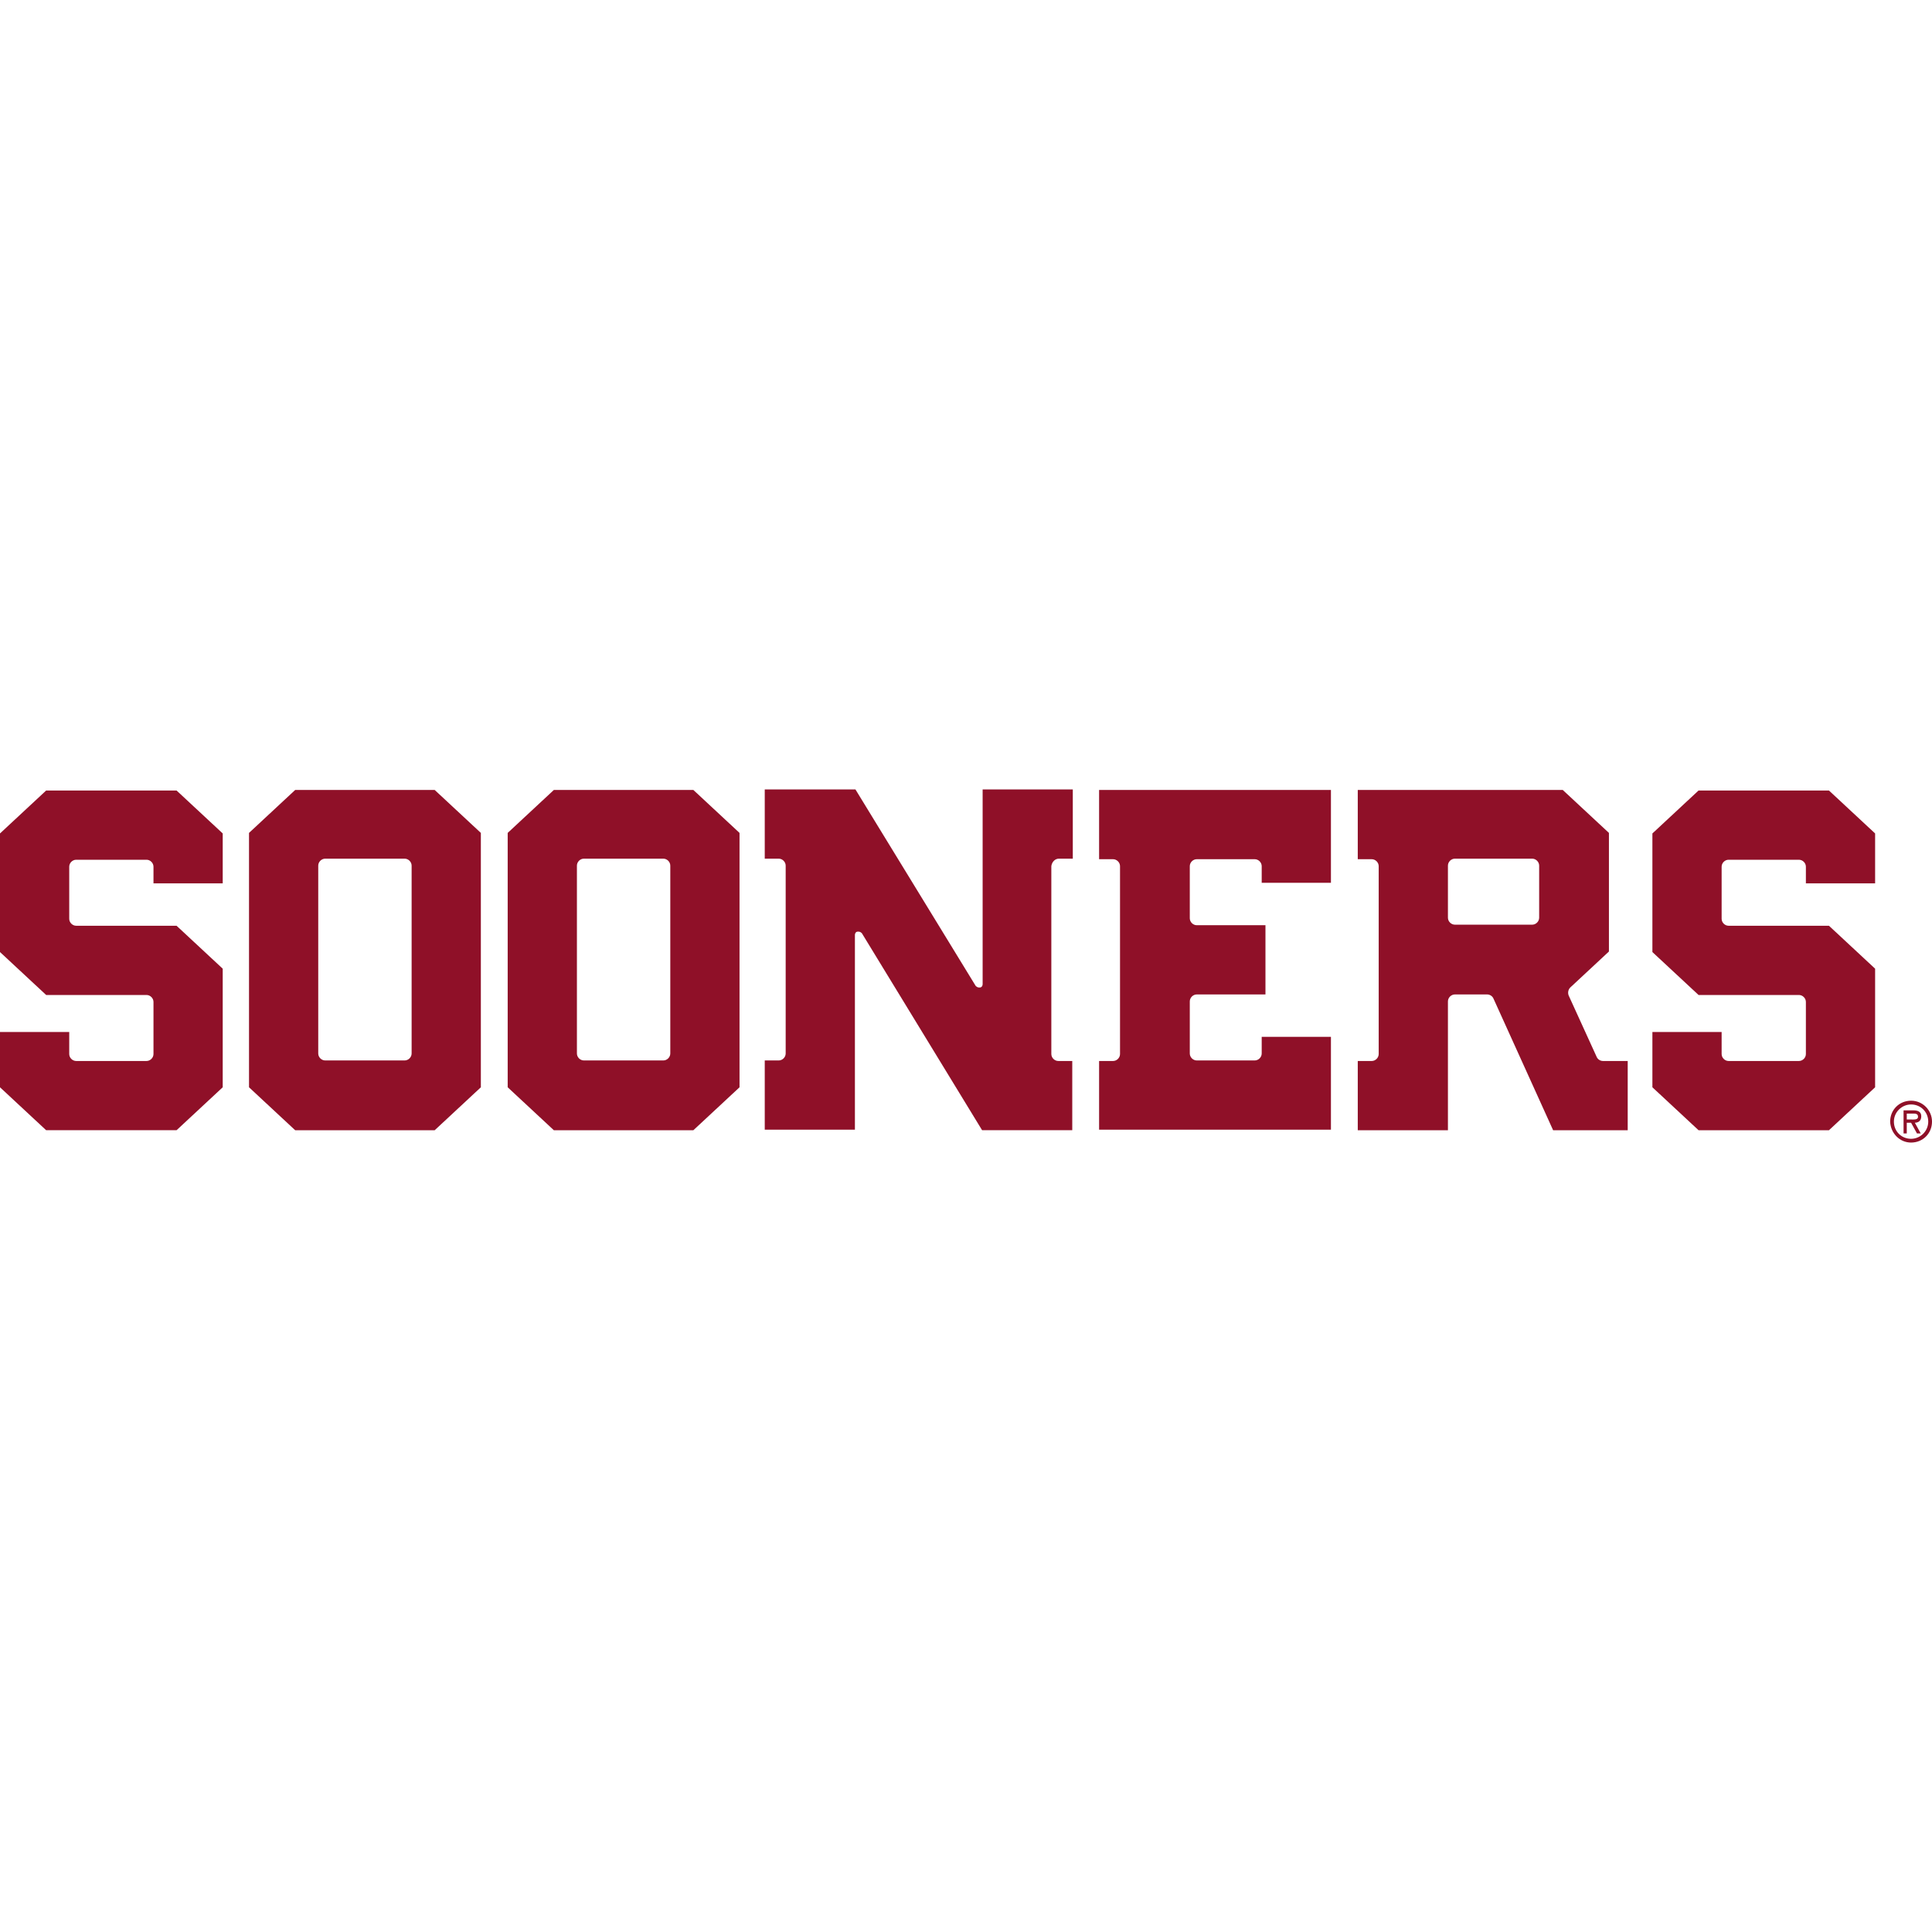
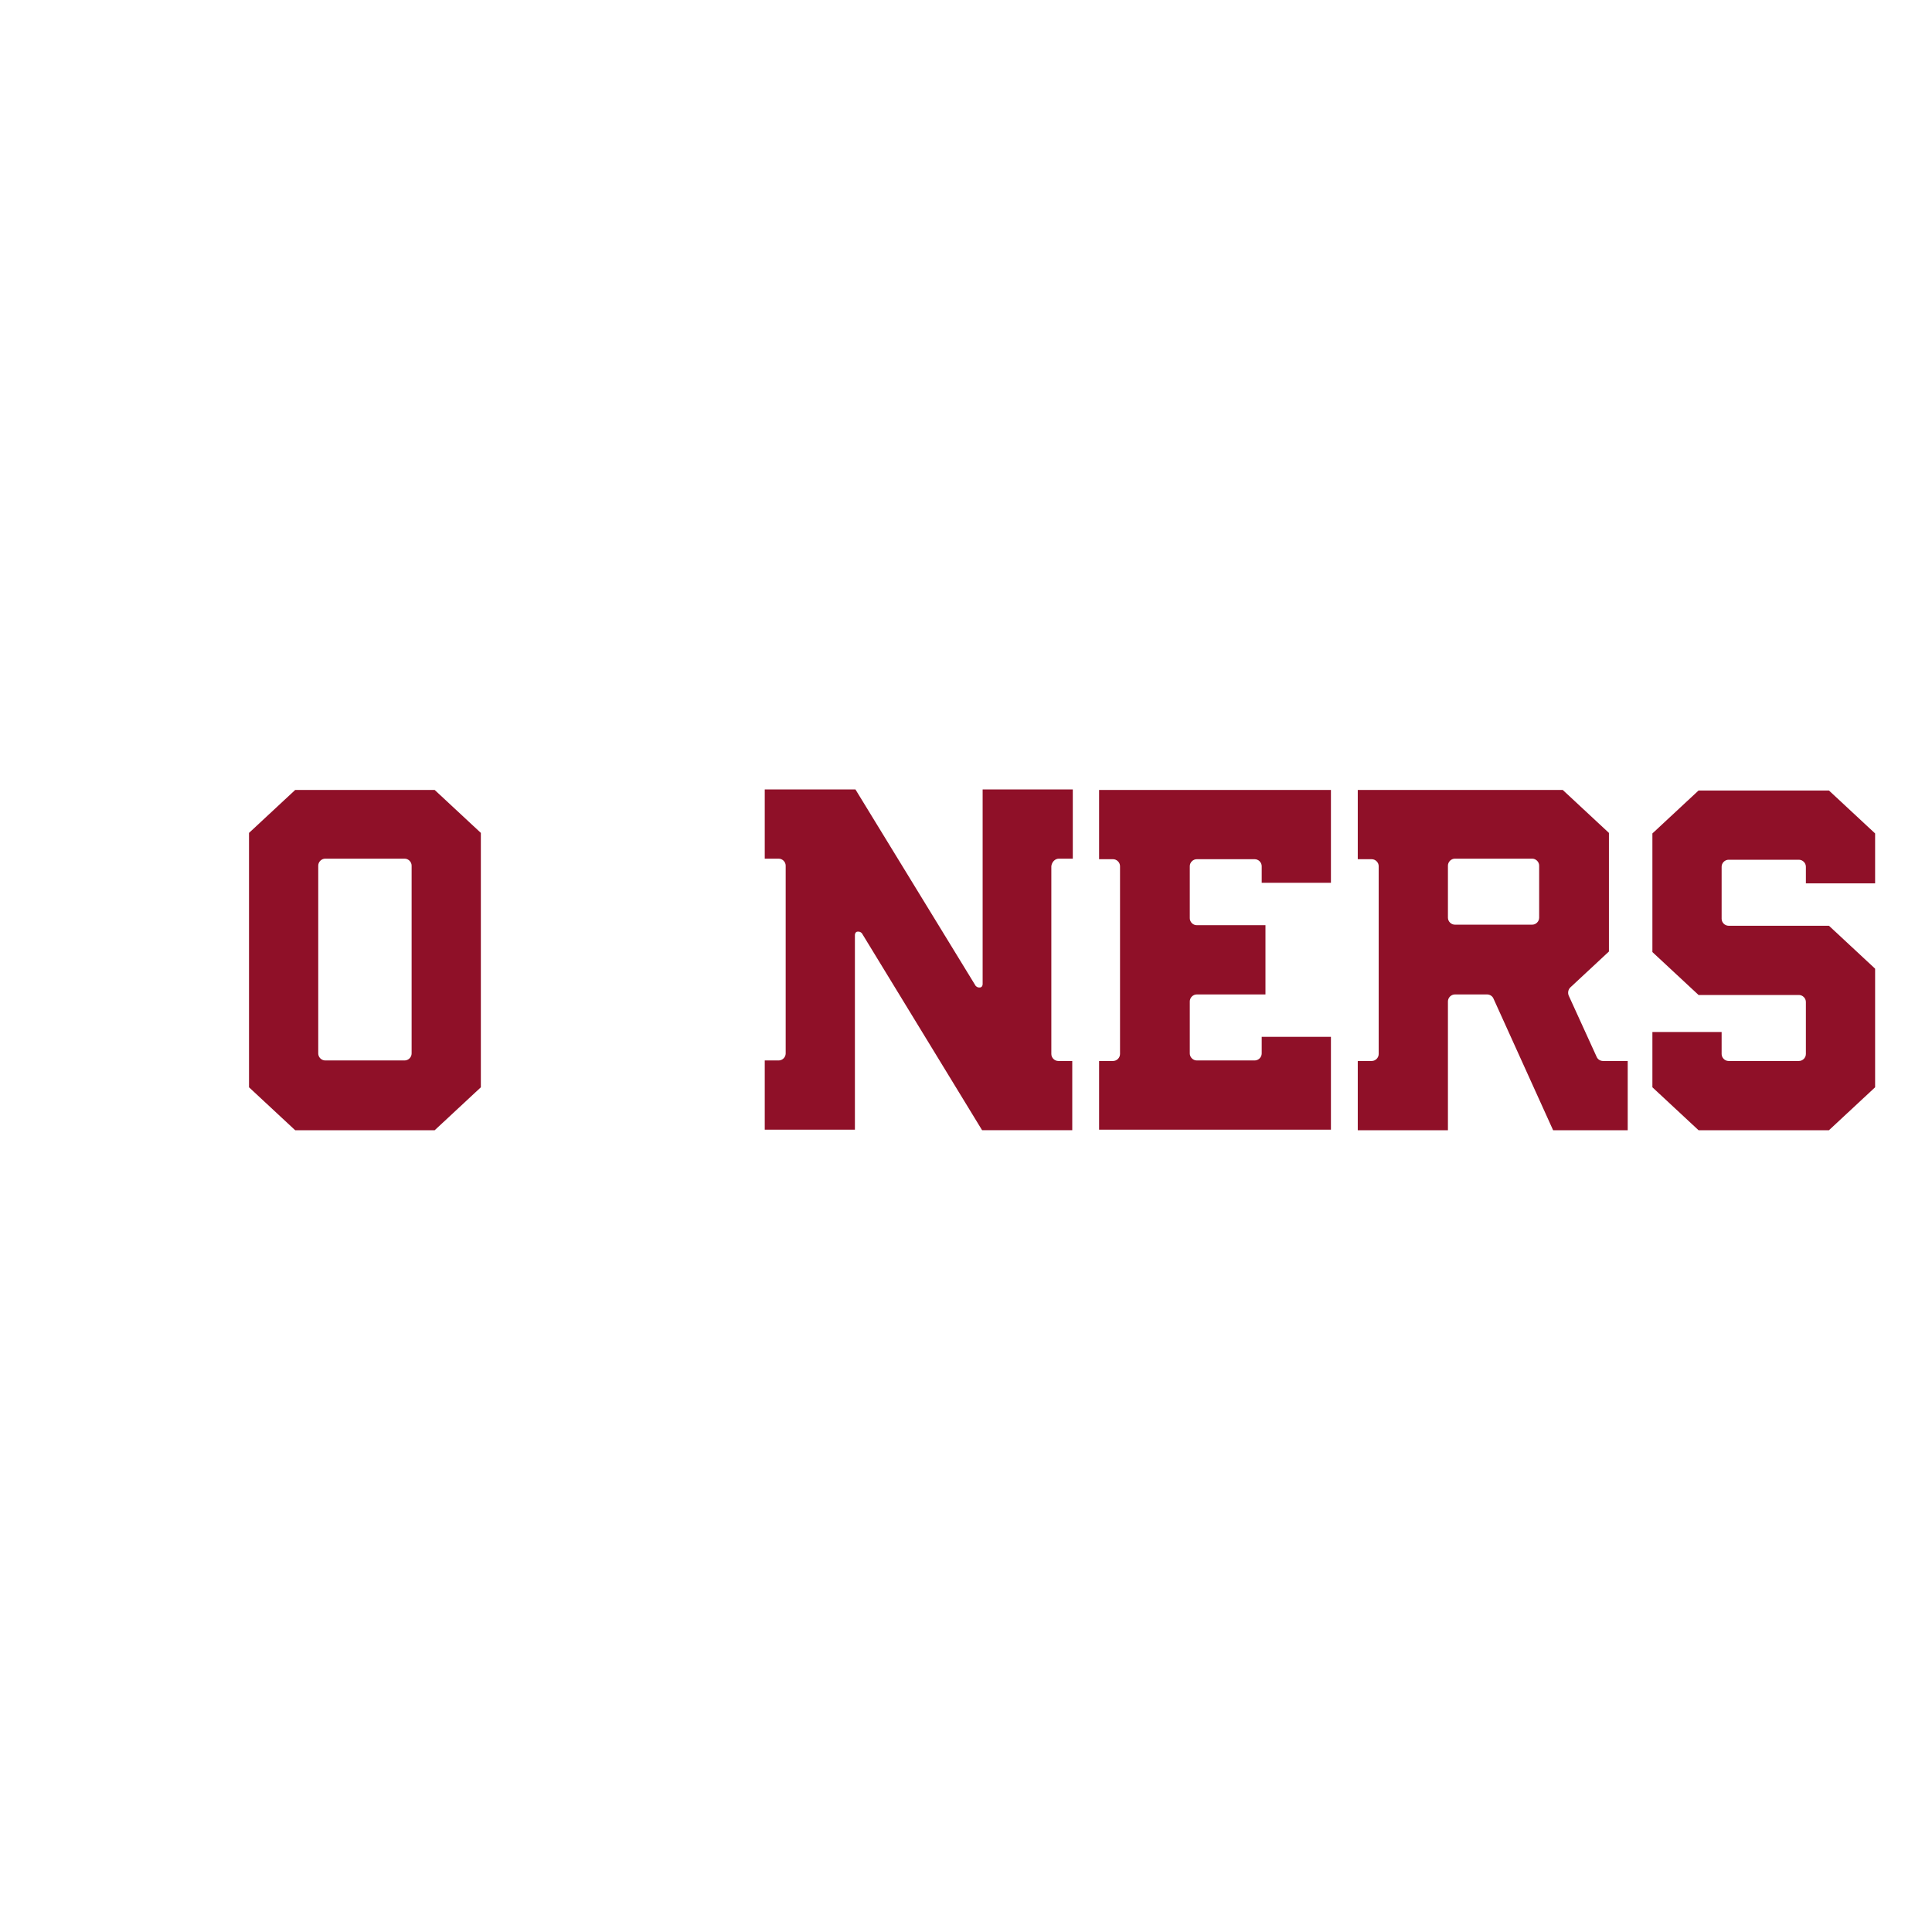
<svg xmlns="http://www.w3.org/2000/svg" version="1.1" id="Capa_1" x="0px" y="0px" viewBox="0 0 360 360" style="enable-background:new 0 0 360 360;" xml:space="preserve">
  <style type="text/css">
	.st0{fill:#8F1028;}
</style>
  <g>
    <g>
      <path id="XMLID_83_" class="st0" d="M197.3,160h2.6v-12.9h-16.8v36.3c0,0.3-0.2,0.6-0.5,0.6c-0.1,0-0.1,0-0.2,0    c-0.2,0-0.4-0.1-0.6-0.3l-22.4-36.6h-16.9V160h2.6c0.7,0,1.3,0.6,1.3,1.3v35c0,0.7-0.6,1.3-1.3,1.3h-2.6v12.9h16.8v-36.3    c0-0.3,0.2-0.6,0.5-0.6c0.1,0,0.1,0,0.2,0c0.2,0,0.4,0.1,0.6,0.3l22.4,36.7h16.8v-12.9h-2.6c-0.7,0-1.3-0.6-1.3-1.3v-35    C196,160.6,196.6,160,197.3,160z" />
      <path id="XMLID_82_" class="st0" d="M204.8,210.6v-12.9h2.6c0.7,0,1.3-0.6,1.3-1.3v-35c0-0.7-0.6-1.3-1.3-1.3h-2.6v-12.9H248v17.3    h-12.9v-3.1c0-0.7-0.6-1.3-1.3-1.3h-10.8c-0.7,0-1.3,0.6-1.3,1.3v9.7c0,0.7,0.6,1.3,1.3,1.3h12.8v12.9h-12.8    c-0.7,0-1.3,0.6-1.3,1.3v9.7c0,0.7,0.6,1.3,1.3,1.3h10.8c0.7,0,1.3-0.6,1.3-1.3v-3.1H248v17.3H204.8z" />
      <path id="XMLID_71_" class="st0" d="M55,210.6l-8.6-8v-47.4l8.6-8h26l8.6,8v47.4l-8.6,8H55z M60.6,160c-0.7,0-1.3,0.6-1.3,1.3v35    c0,0.7,0.6,1.3,1.3,1.3h14.8c0.7,0,1.3-0.6,1.3-1.3v-35c0-0.7-0.6-1.3-1.3-1.3H60.6z" />
-       <path id="XMLID_70_" class="st0" d="M8.6,210.6l-8.6-8v-10.3h12.9v4.1c0,0.7,0.6,1.3,1.3,1.3h13.1c0.7,0,1.3-0.6,1.3-1.3v-9.7    c0-0.7-0.6-1.3-1.3-1.3H8.6l-8.6-8v-22.1l8.6-8h24.3l8.6,8v9.3H28.6v-3.1c0-0.7-0.6-1.3-1.3-1.3H14.2c-0.7,0-1.3,0.6-1.3,1.3v9.7    c0,0.7,0.6,1.3,1.3,1.3h18.7l8.6,8v22.1l-8.6,8H8.6z" />
      <path id="XMLID_64_" class="st0" d="M289.4,210.6l-11.1-24.5c-0.2-0.5-0.7-0.8-1.2-0.8h-6c-0.7,0-1.3,0.6-1.3,1.3v24h-16.8v-12.9    h2.6c0.7,0,1.3-0.6,1.3-1.3v-35c0-0.7-0.6-1.3-1.3-1.3h-2.6v-12.9l38.2,0l8.6,8v22.1l-7.2,6.7c-0.4,0.4-0.5,1-0.3,1.5l5.2,11.4    c0.2,0.5,0.7,0.8,1.2,0.8h4.6v12.9H289.4z M271.1,160c-0.7,0-1.3,0.6-1.3,1.3v9.7c0,0.7,0.6,1.3,1.3,1.3h14.4    c0.7,0,1.3-0.6,1.3-1.3v-9.7c0-0.7-0.6-1.3-1.3-1.3H271.1z" />
-       <path id="XMLID_61_" class="st0" d="M103.2,210.6l-8.6-8v-47.4l8.6-8h26l8.6,8v47.4l-8.6,8H103.2z M108.8,160    c-0.7,0-1.3,0.6-1.3,1.3v35c0,0.7,0.6,1.3,1.3,1.3h14.8c0.7,0,1.3-0.6,1.3-1.3v-35c0-0.7-0.6-1.3-1.3-1.3H108.8z" />
      <path id="XMLID_60_" class="st0" d="M316.5,210.6l-8.6-8v-10.3h12.9v4.1c0,0.7,0.6,1.3,1.3,1.3h13.1c0.7,0,1.3-0.6,1.3-1.3v-9.7    c0-0.7-0.6-1.3-1.3-1.3h-18.7l-8.6-8v-22.1l8.6-8h24.3l8.6,8v9.3h-12.9v-3.1c0-0.7-0.6-1.3-1.3-1.3h-13.1c-0.7,0-1.3,0.6-1.3,1.3    v9.7c0,0.7,0.6,1.3,1.3,1.3h18.7l8.6,8v22.1l-8.6,8H316.5z" />
    </g>
-     <path class="st0" d="M356.1,205.8c1.8,0,3.2,1.4,3.2,3.2c0,1.8-1.5,3.2-3.2,3.2c-1.8,0-3.2-1.4-3.2-3.2   C352.9,207.2,354.4,205.8,356.1,205.8 M356.1,212.9c2.2,0,3.9-1.7,3.9-3.9c0-2.1-1.7-3.9-3.9-3.9c-2.2,0-3.9,1.7-3.9,3.9   C352.3,211.2,354,212.9,356.1,212.9 M356.8,209.2c0.6,0,1.2-0.3,1.2-1.2c0-0.9-0.7-1.1-1.5-1.1h-1.8v4.3h0.6v-2h0.8l1.1,2h0.7   L356.8,209.2z M356.4,207.5c0.5,0,1,0,1,0.6c0,0.6-0.8,0.5-1.4,0.5h-0.7v-1.1H356.4z" />
  </g>
</svg>